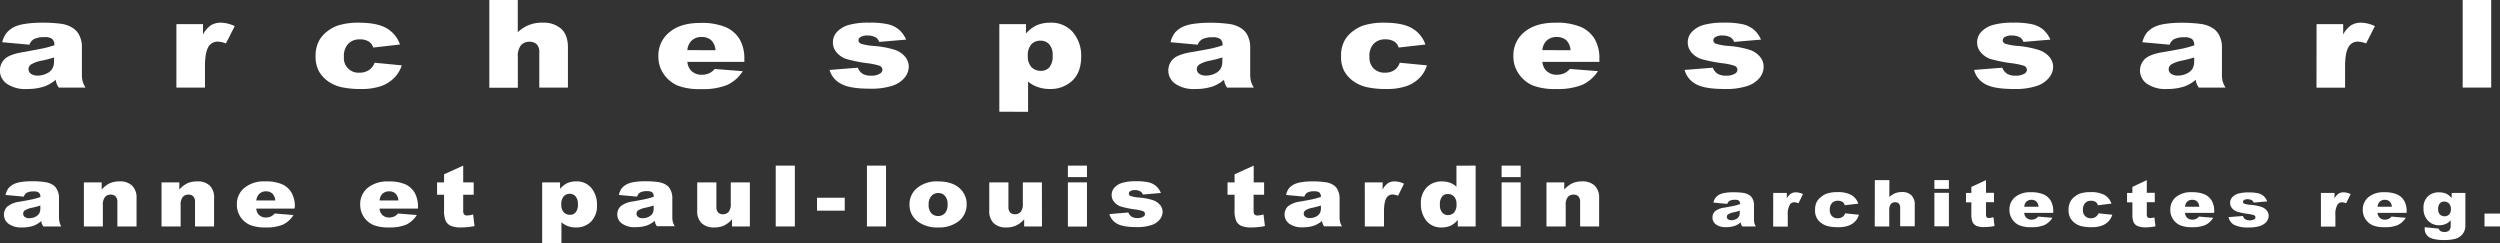
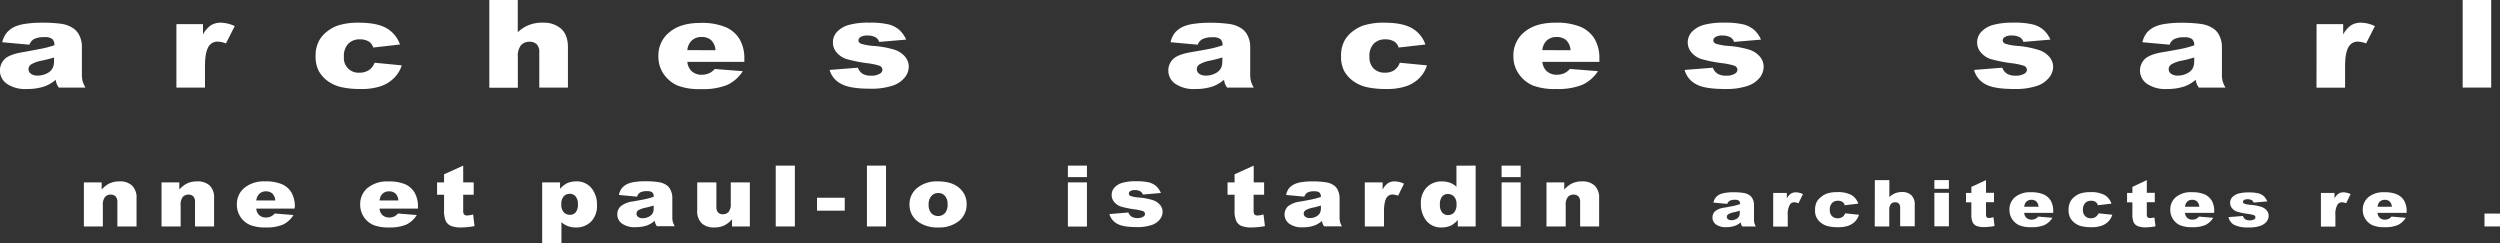
<svg xmlns="http://www.w3.org/2000/svg" width="735.7" height="71.57" viewBox="0 0 735.7 71.57">
  <rect x="0" y="0" width="735.7" height="71.57" fill="#333333" stroke="none" />
  <defs>
    <style>.cls-1{fill:#fff;}</style>
  </defs>
  <g id="Calque_2" data-name="Calque 2">
    <g id="Calque_1-2" data-name="Calque 1">
      <path class="cls-1" d="M8.66,13.15l-8-.72A7,7,0,0,1,2,9.61,7.06,7.06,0,0,1,4.42,7.82,11.82,11.82,0,0,1,7.59,7,29.67,29.67,0,0,1,12,6.68,40.59,40.59,0,0,1,18,7a8.4,8.4,0,0,1,3.8,1.5,5.35,5.35,0,0,1,1.69,2.24,7.09,7.09,0,0,1,.61,2.77V21.8a8.48,8.48,0,0,0,.2,2.06,8.28,8.28,0,0,0,.85,1.91H17.3a5.89,5.89,0,0,1-.62-1.1,7.08,7.08,0,0,1-.29-1.19,11.07,11.07,0,0,1-3.27,1.94A15.83,15.83,0,0,1,8,26.19,9.58,9.58,0,0,1,2,24.64a4.74,4.74,0,0,1-.57-7.31q1.46-1.36,5.39-2C10,14.75,12,14.38,13,14.16s1.92-.5,3-.85a2.27,2.27,0,0,0-.64-1.85A3.58,3.58,0,0,0,13,10.93,6.58,6.58,0,0,0,10,11.5,3.12,3.12,0,0,0,8.66,13.15Zm7.26,3.76q-1.72.53-3.6.93A9.27,9.27,0,0,0,9.09,19a1.69,1.69,0,0,0-.7,1.32,1.65,1.65,0,0,0,.69,1.38,3.23,3.23,0,0,0,2,.54,5.86,5.86,0,0,0,2.6-.58,3.84,3.84,0,0,0,1.7-1.42,4.1,4.1,0,0,0,.51-2.17Z" />
      <path class="cls-1" d="M51.91,7.1h7.83v3.06a7.45,7.45,0,0,1,2.34-2.73,5.5,5.5,0,0,1,3-.75,10.12,10.12,0,0,1,4,1l-2.59,5.1a7.58,7.58,0,0,0-2.35-.53,3.07,3.07,0,0,0-2.55,1.16Q60.32,15,60.32,19.51v6.26H51.91Z" />
      <path class="cls-1" d="M110.23,18.46l8,.77A9,9,0,0,1,116,22.91a10,10,0,0,1-3.84,2.42,17.42,17.42,0,0,1-5.93.86,25.36,25.36,0,0,1-5.79-.55,10.92,10.92,0,0,1-4-1.79,9.46,9.46,0,0,1-2.61-2.91,9,9,0,0,1-.95-4.43,9.14,9.14,0,0,1,1.16-4.79,8.94,8.94,0,0,1,2.3-2.52,10.9,10.9,0,0,1,3-1.66,19.3,19.3,0,0,1,6.27-.86q5.36,0,8.16,1.63a8.84,8.84,0,0,1,3.94,4.79l-7.88.89a3.15,3.15,0,0,0-1.35-1.8,5,5,0,0,0-2.62-.61,4.58,4.58,0,0,0-3.36,1.28,5.17,5.17,0,0,0-1.29,3.85,4.27,4.27,0,0,0,4.53,4.68,5,5,0,0,0,2.76-.72A4.31,4.31,0,0,0,110.23,18.46Z" />
      <path class="cls-1" d="M144,0h8.37V9.49a10,10,0,0,1,7.38-2.81,7.69,7.69,0,0,1,5.38,1.78c1.31,1.18,2,3,2,5.44V25.77H158.7V15.5a3.32,3.32,0,0,0-.76-2.48,3,3,0,0,0-2.14-.73,3.3,3.3,0,0,0-2.47,1,5.11,5.11,0,0,0-.94,3.53v9H144Z" />
      <path class="cls-1" d="M219.06,18.21H202.28a4.25,4.25,0,0,0,1.09,2.57A4.27,4.27,0,0,0,206.54,22a5.41,5.41,0,0,0,2.34-.53,5.25,5.25,0,0,0,1.46-1.17l8.25.65A11,11,0,0,1,214,25a19.12,19.12,0,0,1-7.67,1.22,18.24,18.24,0,0,1-6.83-1,9.64,9.64,0,0,1-4.12-3.33,8.91,8.91,0,0,1-1.63-5.35,8.72,8.72,0,0,1,3.28-7.08q3.27-2.72,9.06-2.71a18.49,18.49,0,0,1,7.4,1.21,9,9,0,0,1,4.13,3.52,11.23,11.23,0,0,1,1.42,6Zm-8.51-3.43a4.44,4.44,0,0,0-1.31-3,4.13,4.13,0,0,0-2.78-.89,4,4,0,0,0-3.19,1.35,4.5,4.5,0,0,0-1,2.51Z" />
      <path class="cls-1" d="M244.13,20.58l8.31-.66a3.57,3.57,0,0,0,1.44,1.81,4.89,4.89,0,0,0,2.47.54,4.71,4.71,0,0,0,2.61-.61,1.34,1.34,0,0,0,.72-1.14,1.33,1.33,0,0,0-.95-1.2,19.5,19.5,0,0,0-3.6-.73,43.56,43.56,0,0,1-6-1.21,6.36,6.36,0,0,1-2.86-1.87,4.39,4.39,0,0,1-1.16-3,4.46,4.46,0,0,1,1.25-3.18,7.65,7.65,0,0,1,3.46-2,21.17,21.17,0,0,1,5.9-.66,23.77,23.77,0,0,1,5.77.51,7.91,7.91,0,0,1,3.1,1.58,8.24,8.24,0,0,1,2.07,2.9l-7.94.67a2.35,2.35,0,0,0-1-1.32,4.79,4.79,0,0,0-2.38-.56,3.8,3.8,0,0,0-2.07.43,1.24,1.24,0,0,0-.65,1,1.14,1.14,0,0,0,.82,1,15.79,15.79,0,0,0,3.58.63,28,28,0,0,1,6.21,1.12,6.81,6.81,0,0,1,3.12,2.06,4.56,4.56,0,0,1,1.08,2.93,5.17,5.17,0,0,1-1.14,3.14,7.67,7.67,0,0,1-3.6,2.44,20,20,0,0,1-6.69.9c-4,0-6.84-.48-8.53-1.46A6.61,6.61,0,0,1,244.13,20.58Z" />
-       <path class="cls-1" d="M294.08,32.87V7.1h7.84V9.86a10,10,0,0,1,3-2.35A9.74,9.74,0,0,1,309,6.68a8.35,8.35,0,0,1,6.78,2.86,10.69,10.69,0,0,1,2.39,7.09q0,4.65-2.61,7.11a9.28,9.28,0,0,1-6.6,2.45,10.71,10.71,0,0,1-3.53-.56A8.56,8.56,0,0,1,302.54,24v8.91Zm8.39-16.38a4.48,4.48,0,0,0,1.09,3.29,3.8,3.8,0,0,0,2.76,1.07,3.29,3.29,0,0,0,2.45-1,5,5,0,0,0,1-3.49,4.67,4.67,0,0,0-1-3.33,3.35,3.35,0,0,0-2.51-1.06A3.63,3.63,0,0,0,303.54,13,4.78,4.78,0,0,0,302.47,16.49Z" />
      <path class="cls-1" d="M352.47,13.15l-8-.72a7.11,7.11,0,0,1,1.3-2.82,7.06,7.06,0,0,1,2.46-1.79A11.82,11.82,0,0,1,351.4,7a29.67,29.67,0,0,1,4.36-.3,40.59,40.59,0,0,1,6.05.36,8.4,8.4,0,0,1,3.8,1.5,5.35,5.35,0,0,1,1.69,2.24,7.09,7.09,0,0,1,.61,2.77V21.8a8.48,8.48,0,0,0,.2,2.06,8.28,8.28,0,0,0,.85,1.91h-7.85a5.89,5.89,0,0,1-.62-1.1,7.08,7.08,0,0,1-.29-1.19,11.07,11.07,0,0,1-3.27,1.94,15.83,15.83,0,0,1-5.16.77,9.58,9.58,0,0,1-5.93-1.55,4.74,4.74,0,0,1-.57-7.31q1.46-1.36,5.39-2c3.14-.54,5.17-.91,6.11-1.13s1.92-.5,3-.85a2.27,2.27,0,0,0-.64-1.85,3.58,3.58,0,0,0-2.24-.53,6.58,6.58,0,0,0-3.09.57A3.12,3.12,0,0,0,352.47,13.15Zm7.26,3.76q-1.73.53-3.6.93A9.27,9.27,0,0,0,352.9,19a1.69,1.69,0,0,0-.7,1.32,1.65,1.65,0,0,0,.69,1.38,3.23,3.23,0,0,0,2,.54,5.86,5.86,0,0,0,2.6-.58,3.84,3.84,0,0,0,1.7-1.42,4.1,4.1,0,0,0,.51-2.17Z" />
      <path class="cls-1" d="M411.92,18.46l8,.77a9,9,0,0,1-2.16,3.68,10,10,0,0,1-3.83,2.42,17.52,17.52,0,0,1-5.94.86,25.32,25.32,0,0,1-5.78-.55,10.84,10.84,0,0,1-4-1.79,9.37,9.37,0,0,1-2.62-2.91,9,9,0,0,1-.94-4.43,9.14,9.14,0,0,1,1.15-4.79,8.94,8.94,0,0,1,2.3-2.52,11.19,11.19,0,0,1,3-1.66,19.41,19.41,0,0,1,6.28-.86q5.34,0,8.15,1.63a8.79,8.79,0,0,1,3.94,4.79l-7.88.89a3.09,3.09,0,0,0-1.34-1.8,5,5,0,0,0-2.63-.61,4.58,4.58,0,0,0-3.36,1.28A5.17,5.17,0,0,0,403,16.71a4.56,4.56,0,0,0,1.27,3.49,4.56,4.56,0,0,0,3.25,1.19,5,5,0,0,0,2.77-.72A4.35,4.35,0,0,0,411.92,18.46Z" />
      <path class="cls-1" d="M470.68,18.21H453.9A4.25,4.25,0,0,0,455,20.78,4.27,4.27,0,0,0,458.16,22a5.41,5.41,0,0,0,2.34-.53A5.25,5.25,0,0,0,462,20.29l8.25.65a11.06,11.06,0,0,1-4.57,4A19.12,19.12,0,0,1,458,26.19a18.24,18.24,0,0,1-6.83-1A9.58,9.58,0,0,1,447,21.82a8.91,8.91,0,0,1-1.64-5.35,8.75,8.75,0,0,1,3.28-7.08q3.29-2.72,9.06-2.71a18.51,18.51,0,0,1,7.41,1.21,9,9,0,0,1,4.13,3.52,11.23,11.23,0,0,1,1.42,6Zm-8.51-3.43a4.44,4.44,0,0,0-1.31-3,4.17,4.17,0,0,0-2.79-.89,4.05,4.05,0,0,0-3.19,1.35,4.49,4.49,0,0,0-1,2.51Z" />
      <path class="cls-1" d="M495.75,20.58l8.31-.66a3.57,3.57,0,0,0,1.44,1.81,4.85,4.85,0,0,0,2.46.54,4.72,4.72,0,0,0,2.62-.61,1.33,1.33,0,0,0,.71-1.14,1.31,1.31,0,0,0-.94-1.2,19.5,19.5,0,0,0-3.6-.73,43.46,43.46,0,0,1-6.06-1.21,6.41,6.41,0,0,1-2.86-1.87,4.55,4.55,0,0,1,.1-6.18,7.61,7.61,0,0,1,3.45-2,21.3,21.3,0,0,1,5.91-.66,23.68,23.68,0,0,1,5.76.51,8,8,0,0,1,3.11,1.58,8.24,8.24,0,0,1,2.07,2.9l-7.94.67a2.35,2.35,0,0,0-1-1.32,4.8,4.8,0,0,0-2.39-.56,3.79,3.79,0,0,0-2.06.43,1.24,1.24,0,0,0-.65,1,1.13,1.13,0,0,0,.82,1,15.67,15.67,0,0,0,3.58.63,28.27,28.27,0,0,1,6.21,1.12,6.81,6.81,0,0,1,3.12,2.06A4.56,4.56,0,0,1,519,19.71a5.17,5.17,0,0,1-1.14,3.14,7.77,7.77,0,0,1-3.6,2.44,20.07,20.07,0,0,1-6.7.9c-4,0-6.83-.48-8.52-1.46A6.58,6.58,0,0,1,495.75,20.58Z" />
      <path class="cls-1" d="M580.93,20.58l8.31-.66a3.57,3.57,0,0,0,1.44,1.81,4.85,4.85,0,0,0,2.46.54,4.72,4.72,0,0,0,2.62-.61,1.34,1.34,0,0,0,.72-1.14,1.33,1.33,0,0,0-1-1.2,19.5,19.5,0,0,0-3.6-.73,43.46,43.46,0,0,1-6.06-1.21A6.32,6.32,0,0,1,583,15.51a4.4,4.4,0,0,1-1.17-3,4.47,4.47,0,0,1,1.26-3.18,7.61,7.61,0,0,1,3.45-2,21.3,21.3,0,0,1,5.91-.66,23.68,23.68,0,0,1,5.76.51,7.88,7.88,0,0,1,3.11,1.58,8.24,8.24,0,0,1,2.07,2.9l-7.94.67a2.35,2.35,0,0,0-1-1.32,4.8,4.8,0,0,0-2.39-.56,3.79,3.79,0,0,0-2.06.43,1.24,1.24,0,0,0-.65,1,1.13,1.13,0,0,0,.82,1,15.67,15.67,0,0,0,3.58.63A28.27,28.27,0,0,1,600,14.72a6.81,6.81,0,0,1,3.12,2.06,4.56,4.56,0,0,1,1.08,2.93A5.17,5.17,0,0,1,603,22.85a7.72,7.72,0,0,1-3.6,2.44,20.07,20.07,0,0,1-6.7.9c-4,0-6.83-.48-8.52-1.46A6.58,6.58,0,0,1,580.93,20.58Z" />
      <path class="cls-1" d="M638.47,13.15l-8-.72a7,7,0,0,1,1.31-2.82,6.92,6.92,0,0,1,2.45-1.79A11.82,11.82,0,0,1,637.4,7a29.67,29.67,0,0,1,4.36-.3,40.5,40.5,0,0,1,6,.36,8.4,8.4,0,0,1,3.8,1.5,5.27,5.27,0,0,1,1.69,2.24,7.12,7.12,0,0,1,.62,2.77V21.8a8.56,8.56,0,0,0,.19,2.06,8.74,8.74,0,0,0,.85,1.91h-7.85a6.54,6.54,0,0,1-.62-1.1,8.24,8.24,0,0,1-.29-1.19,10.83,10.83,0,0,1-3.27,1.94,15.83,15.83,0,0,1-5.16.77,9.6,9.6,0,0,1-5.93-1.55,4.74,4.74,0,0,1-.57-7.31c1-.91,2.77-1.59,5.39-2,3.14-.54,5.18-.91,6.11-1.13s1.92-.5,3-.85a2.27,2.27,0,0,0-.64-1.85,3.58,3.58,0,0,0-2.24-.53,6.51,6.51,0,0,0-3.08.57A3.08,3.08,0,0,0,638.47,13.15Zm7.26,3.76q-1.72.53-3.6.93A9.27,9.27,0,0,0,638.9,19a1.72,1.72,0,0,0-.7,1.32,1.65,1.65,0,0,0,.69,1.38,3.25,3.25,0,0,0,2,.54,5.86,5.86,0,0,0,2.6-.58,3.93,3.93,0,0,0,1.71-1.42,4.2,4.2,0,0,0,.5-2.17Z" />
      <path class="cls-1" d="M681.72,7.1h7.83v3.06a7.54,7.54,0,0,1,2.34-2.73,5.5,5.5,0,0,1,3-.75,10.12,10.12,0,0,1,4,1l-2.59,5.1a7.59,7.59,0,0,0-2.34-.53,3,3,0,0,0-2.55,1.16q-1.3,1.63-1.3,6.12v6.26h-8.41Z" />
      <path class="cls-1" d="M724.72,0h8.39V25.77h-8.39Z" />
-       <path class="cls-1" d="M7,57.87l-5.36-.5a5,5,0,0,1,.87-2,5,5,0,0,1,1.65-1.24,7.82,7.82,0,0,1,2.13-.58,19,19,0,0,1,2.92-.21,25.9,25.9,0,0,1,4.06.25,5.66,5.66,0,0,1,2.55,1,3.71,3.71,0,0,1,1.13,1.56,5,5,0,0,1,.41,1.92v5.73a6.5,6.5,0,0,0,.13,1.43A5.94,5.94,0,0,0,18,66.64H12.75a5.37,5.37,0,0,1-.42-.77,5.08,5.08,0,0,1-.19-.82A7.44,7.44,0,0,1,10,66.39a10.2,10.2,0,0,1-3.47.54,6.33,6.33,0,0,1-4-1.07,3.26,3.26,0,0,1-1.36-2.65,3.2,3.2,0,0,1,1-2.43,7,7,0,0,1,3.61-1.42c2.11-.37,3.47-.64,4.1-.79a19.48,19.48,0,0,0,2-.59,1.63,1.63,0,0,0-.42-1.28,2.4,2.4,0,0,0-1.51-.37,4.32,4.32,0,0,0-2.07.39A2.19,2.19,0,0,0,7,57.87Zm4.87,2.61c-.77.25-1.57.46-2.41.65a6.32,6.32,0,0,0-2.17.79,1.21,1.21,0,0,0-.47.92,1.18,1.18,0,0,0,.47,1,2.1,2.1,0,0,0,1.36.37,3.83,3.83,0,0,0,1.74-.4,2.71,2.71,0,0,0,1.15-1,3,3,0,0,0,.33-1.51Z" />
      <path class="cls-1" d="M24.69,53.67h5.23v2.12a7.45,7.45,0,0,1,2.37-1.85,7,7,0,0,1,2.93-.56,5.11,5.11,0,0,1,3.64,1.23,4.93,4.93,0,0,1,1.32,3.79v8.24H34.54V59.51A2.38,2.38,0,0,0,34,57.78a2,2,0,0,0-1.44-.51,2.13,2.13,0,0,0-1.65.69,3.62,3.62,0,0,0-.64,2.45v6.23H24.69Z" />
      <path class="cls-1" d="M47.54,53.67h5.23v2.12a7.45,7.45,0,0,1,2.37-1.85,7,7,0,0,1,2.93-.56,5.15,5.15,0,0,1,3.65,1.23A4.93,4.93,0,0,1,63,58.4v8.24H57.39V59.51a2.38,2.38,0,0,0-.51-1.73,1.94,1.94,0,0,0-1.43-.51,2.17,2.17,0,0,0-1.66.69,3.63,3.63,0,0,0-.63,2.45v6.23H47.54Z" />
      <path class="cls-1" d="M86.66,61.39H75.41a3,3,0,0,0,.73,1.78,2.82,2.82,0,0,0,2.12.84,3.54,3.54,0,0,0,1.57-.36,3.6,3.6,0,0,0,1-.82l5.53.45a7.4,7.4,0,0,1-3.06,2.8,12.28,12.28,0,0,1-5.14.85,11.62,11.62,0,0,1-4.58-.73,6.43,6.43,0,0,1-3.87-6,6.15,6.15,0,0,1,2.21-4.92A9.05,9.05,0,0,1,78,53.38a12.09,12.09,0,0,1,5,.84,6.13,6.13,0,0,1,2.77,2.44,8.15,8.15,0,0,1,1,4.17ZM81,59a3.12,3.12,0,0,0-.88-2.07,2.73,2.73,0,0,0-1.86-.62,2.67,2.67,0,0,0-2.14.94A3.17,3.17,0,0,0,75.42,59Z" />
      <path class="cls-1" d="M123,61.39H111.69a3,3,0,0,0,.73,1.78,2.84,2.84,0,0,0,2.13.84,3.57,3.57,0,0,0,1.57-.36,3.75,3.75,0,0,0,1-.82l5.53.45a7.46,7.46,0,0,1-3.06,2.8,12.33,12.33,0,0,1-5.15.85,11.65,11.65,0,0,1-4.58-.73,6.44,6.44,0,0,1-3.86-6,6.17,6.17,0,0,1,2.2-4.92,9.08,9.08,0,0,1,6.08-1.88,12,12,0,0,1,5,.84A6.15,6.15,0,0,1,122,56.66a8.15,8.15,0,0,1,1,4.17ZM117.24,59a3.12,3.12,0,0,0-.88-2.07,2.74,2.74,0,0,0-1.87-.62,2.7,2.7,0,0,0-2.14.94,3.17,3.17,0,0,0-.64,1.75Z" />
      <path class="cls-1" d="M136.31,48.74v4.93h3.09v3.64h-3.09V61.9a2.21,2.21,0,0,0,.18,1.1,1.08,1.08,0,0,0,1,.41,6.93,6.93,0,0,0,1.74-.31l.41,3.43a20.47,20.47,0,0,1-3.89.4,7.47,7.47,0,0,1-3.09-.48A3,3,0,0,1,131.16,65a7.54,7.54,0,0,1-.48-3.14V57.31h-2.06V53.67h2.06V51.29Z" />
      <path class="cls-1" d="M159.55,71.57V53.67h5.26v1.92a6.68,6.68,0,0,1,2-1.64,6.32,6.32,0,0,1,2.71-.57,5.51,5.51,0,0,1,4.55,2,7.6,7.6,0,0,1,1.61,4.92,6.58,6.58,0,0,1-1.76,4.94,6.09,6.09,0,0,1-4.42,1.7,6.85,6.85,0,0,1-2.37-.39,5.76,5.76,0,0,1-1.91-1.16v6.19Zm5.63-11.38a3.11,3.11,0,0,0,.73,2.28,2.47,2.47,0,0,0,1.85.75,2.14,2.14,0,0,0,1.64-.72,3.52,3.52,0,0,0,.66-2.42,3.29,3.29,0,0,0-.69-2.31,2.22,2.22,0,0,0-1.68-.74,2.38,2.38,0,0,0-1.79.74A3.42,3.42,0,0,0,165.18,60.19Z" />
      <path class="cls-1" d="M187.49,57.87l-5.36-.5a5,5,0,0,1,.87-2,5,5,0,0,1,1.65-1.24,7.82,7.82,0,0,1,2.13-.58,19,19,0,0,1,2.92-.21,25.9,25.9,0,0,1,4.06.25,5.66,5.66,0,0,1,2.55,1,3.71,3.71,0,0,1,1.13,1.56,5,5,0,0,1,.41,1.92v5.73a6.5,6.5,0,0,0,.13,1.43,5.94,5.94,0,0,0,.58,1.33h-5.27a5.37,5.37,0,0,1-.42-.77,5.08,5.08,0,0,1-.19-.82,7.44,7.44,0,0,1-2.19,1.34,10.2,10.2,0,0,1-3.47.54,6.33,6.33,0,0,1-4-1.07,3.26,3.26,0,0,1-1.36-2.65,3.2,3.2,0,0,1,1-2.43,7,7,0,0,1,3.61-1.42c2.11-.37,3.47-.64,4.1-.79a19.48,19.48,0,0,0,2-.59,1.63,1.63,0,0,0-.42-1.28,2.4,2.4,0,0,0-1.51-.37,4.32,4.32,0,0,0-2.07.39A2.19,2.19,0,0,0,187.49,57.87Zm4.87,2.61c-.77.25-1.57.46-2.41.65a6.32,6.32,0,0,0-2.17.79,1.21,1.21,0,0,0-.47.92,1.18,1.18,0,0,0,.47,1,2.1,2.1,0,0,0,1.36.37,3.83,3.83,0,0,0,1.74-.4,2.71,2.71,0,0,0,1.15-1,3,3,0,0,0,.33-1.51Z" />
      <path class="cls-1" d="M220.67,66.64h-5.25v-2.1a7.64,7.64,0,0,1-2.36,1.84,6.93,6.93,0,0,1-2.93.55,5.13,5.13,0,0,1-3.64-1.23,4.91,4.91,0,0,1-1.31-3.78V53.67h5.64V60.8a2.43,2.43,0,0,0,.51,1.74,1.94,1.94,0,0,0,1.43.51,2.16,2.16,0,0,0,1.65-.69,3.57,3.57,0,0,0,.64-2.45V53.67h5.62Z" />
      <path class="cls-1" d="M228.28,48.74h5.63v17.9h-5.63Z" />
      <path class="cls-1" d="M240.43,58.19h8.16V62h-8.16Z" />
      <path class="cls-1" d="M255.12,48.74h5.62v17.9h-5.62Z" />
      <path class="cls-1" d="M267.65,60.19a6.15,6.15,0,0,1,2.26-4.89A9.15,9.15,0,0,1,276,53.38c2.94,0,5.15.75,6.65,2.26a6.08,6.08,0,0,1,1.81,4.48,6.16,6.16,0,0,1-2.24,4.9,9.29,9.29,0,0,1-6.2,1.91,9.44,9.44,0,0,1-5.71-1.59A6.08,6.08,0,0,1,267.65,60.19Zm5.63,0a3.59,3.59,0,0,0,.79,2.56,2.82,2.82,0,0,0,4,0,3.7,3.7,0,0,0,.78-2.62,3.5,3.5,0,0,0-.79-2.51,2.56,2.56,0,0,0-1.94-.82,2.71,2.71,0,0,0-2,.83A3.59,3.59,0,0,0,273.28,60.18Z" />
-       <path class="cls-1" d="M306.63,66.64h-5.24v-2.1A7.55,7.55,0,0,1,299,66.38a6.9,6.9,0,0,1-2.93.55,5.12,5.12,0,0,1-3.63-1.23,4.92,4.92,0,0,1-1.32-3.78V53.67h5.64V60.8a2.43,2.43,0,0,0,.51,1.74,2,2,0,0,0,1.44.51,2.16,2.16,0,0,0,1.65-.69,3.62,3.62,0,0,0,.64-2.45V53.67h5.61Z" />
      <path class="cls-1" d="M314.26,48.74h5.61v3.38h-5.61Zm0,4.93h5.61v13h-5.61Z" />
      <path class="cls-1" d="M326.48,63l5.57-.47a2.45,2.45,0,0,0,1,1.26,3.21,3.21,0,0,0,1.66.38,3,3,0,0,0,1.75-.43.87.87,0,0,0-.15-1.62,12.41,12.41,0,0,0-2.42-.51,27.43,27.43,0,0,1-4.06-.84,4.14,4.14,0,0,1-1.91-1.3,3.11,3.11,0,0,1-.78-2.08,3.19,3.19,0,0,1,.84-2.21,5,5,0,0,1,2.31-1.38,13.68,13.68,0,0,1,4-.46,15.72,15.72,0,0,1,3.87.35,5.42,5.42,0,0,1,2.09,1.1,5.81,5.81,0,0,1,1.38,2l-5.32.46a1.62,1.62,0,0,0-.69-.91,3,3,0,0,0-1.6-.4,2.49,2.49,0,0,0-1.39.3.86.86,0,0,0-.43.73.78.78,0,0,0,.55.72,10.07,10.07,0,0,0,2.4.44,17.47,17.47,0,0,1,4.16.78,4.57,4.57,0,0,1,2.09,1.42,3.21,3.21,0,0,1,.73,2,3.67,3.67,0,0,1-.77,2.18,5.09,5.09,0,0,1-2.41,1.69,13,13,0,0,1-4.49.63c-2.68,0-4.58-.34-5.72-1A4.6,4.6,0,0,1,326.48,63Z" />
      <path class="cls-1" d="M368.94,48.74v4.93H372v3.64h-3.09V61.9a2.21,2.21,0,0,0,.18,1.1,1.07,1.07,0,0,0,1,.41,6.8,6.8,0,0,0,1.73-.31l.42,3.43a20.47,20.47,0,0,1-3.89.4,7.47,7.47,0,0,1-3.09-.48A3,3,0,0,1,363.79,65a7.54,7.54,0,0,1-.48-3.14V57.31h-2.07V53.67h2.07V51.29Z" />
      <path class="cls-1" d="M383.84,57.87l-5.37-.5a4.88,4.88,0,0,1,.88-2A4.81,4.81,0,0,1,381,54.17a7.82,7.82,0,0,1,2.13-.58,19,19,0,0,1,2.92-.21,25.81,25.81,0,0,1,4.06.25,5.66,5.66,0,0,1,2.55,1,3.63,3.63,0,0,1,1.13,1.56,5,5,0,0,1,.42,1.92v5.73a5.94,5.94,0,0,0,.13,1.43,5.4,5.4,0,0,0,.57,1.33h-5.27a4.3,4.3,0,0,1-.41-.77,4.87,4.87,0,0,1-.2-.82,7.19,7.19,0,0,1-2.19,1.34,10.14,10.14,0,0,1-3.46.54,6.34,6.34,0,0,1-4-1.07,3.37,3.37,0,0,1-.38-5.08,7,7,0,0,1,3.61-1.42c2.11-.37,3.47-.64,4.1-.79a19.62,19.62,0,0,0,2-.59,1.63,1.63,0,0,0-.43-1.28,2.4,2.4,0,0,0-1.51-.37,4.27,4.27,0,0,0-2.06.39A2.19,2.19,0,0,0,383.84,57.87Zm4.87,2.61c-.78.25-1.58.46-2.42.65a6.15,6.15,0,0,0-2.16.79,1.18,1.18,0,0,0,0,1.88,2.12,2.12,0,0,0,1.36.37,3.83,3.83,0,0,0,1.74-.4,2.71,2.71,0,0,0,1.15-1,3,3,0,0,0,.34-1.51Z" />
      <path class="cls-1" d="M401.63,53.67h5.25V55.8a5.23,5.23,0,0,1,1.57-1.9,3.57,3.57,0,0,1,2-.52,6.59,6.59,0,0,1,2.72.68l-1.74,3.54a4.91,4.91,0,0,0-1.57-.36,2,2,0,0,0-1.71.8c-.58.76-.87,2.18-.87,4.25v4.35h-5.64Z" />
      <path class="cls-1" d="M434.25,48.74v17.9H429V64.72a6.88,6.88,0,0,1-2,1.65,6.42,6.42,0,0,1-2.7.56,5.49,5.49,0,0,1-4.58-2,7.74,7.74,0,0,1-1.58-4.9,6.57,6.57,0,0,1,1.75-4.93,6.06,6.06,0,0,1,4.43-1.71,6.87,6.87,0,0,1,2.38.39,5.49,5.49,0,0,1,1.9,1.17v-6.2Zm-5.63,11.38a3.14,3.14,0,0,0-.73-2.28,2.47,2.47,0,0,0-1.85-.75,2.14,2.14,0,0,0-1.64.72,3.56,3.56,0,0,0-.66,2.42,3.3,3.3,0,0,0,.68,2.32,2.19,2.19,0,0,0,1.69.74,2.4,2.4,0,0,0,1.79-.74A3.43,3.43,0,0,0,428.62,60.12Z" />
      <path class="cls-1" d="M441.89,48.74h5.61v3.38h-5.61Zm0,4.93h5.61v13h-5.61Z" />
      <path class="cls-1" d="M455.1,53.67h5.23v2.12a7.45,7.45,0,0,1,2.37-1.85,6.94,6.94,0,0,1,2.92-.56,5.13,5.13,0,0,1,3.65,1.23,4.93,4.93,0,0,1,1.32,3.79v8.24H465V59.51a2.38,2.38,0,0,0-.51-1.73,2,2,0,0,0-1.44-.51,2.13,2.13,0,0,0-1.65.69,3.62,3.62,0,0,0-.64,2.45v6.23H455.1Z" />
      <path class="cls-1" d="M508.3,60l-4.08-.38a3.82,3.82,0,0,1,.67-1.49,3.45,3.45,0,0,1,1.25-.94,5.6,5.6,0,0,1,1.62-.45,14,14,0,0,1,2.22-.16,19.52,19.52,0,0,1,3.08.19,4.26,4.26,0,0,1,1.94.79,2.84,2.84,0,0,1,.86,1.19,3.84,3.84,0,0,1,.31,1.46v4.35a5,5,0,0,0,.1,1.09,4.59,4.59,0,0,0,.44,1h-4a2.55,2.55,0,0,1-.46-1.21,5.45,5.45,0,0,1-1.66,1,7.87,7.87,0,0,1-2.64.41,4.77,4.77,0,0,1-3-.82,2.46,2.46,0,0,1-1-2,2.5,2.5,0,0,1,.74-1.85,5.34,5.34,0,0,1,2.75-1.07c1.6-.29,2.64-.49,3.11-.6a15.67,15.67,0,0,0,1.51-.45,1.28,1.28,0,0,0-.32-1,1.85,1.85,0,0,0-1.15-.27,3.4,3.4,0,0,0-1.57.29A1.69,1.69,0,0,0,508.3,60Zm3.7,2c-.59.19-1.2.35-1.83.49a4.58,4.58,0,0,0-1.65.61.89.89,0,0,0,0,1.42,1.58,1.58,0,0,0,1,.28,3,3,0,0,0,1.33-.3,2.18,2.18,0,0,0,.87-.75,2.28,2.28,0,0,0,.25-1.15Z" />
      <path class="cls-1" d="M521.82,56.78h4V58.4A3.83,3.83,0,0,1,527,57a2.68,2.68,0,0,1,1.51-.4,5.08,5.08,0,0,1,2.07.52l-1.32,2.69a4,4,0,0,0-1.2-.28,1.54,1.54,0,0,0-1.3.62,5.59,5.59,0,0,0-.66,3.22v3.31h-4.29Z" />
      <path class="cls-1" d="M543,62.78l4.06.41a5,5,0,0,1-1.1,1.94,5.22,5.22,0,0,1-2,1.28,8.62,8.62,0,0,1-3,.45,12.7,12.7,0,0,1-3-.29,5.37,5.37,0,0,1-2-.95,4.33,4.33,0,0,1-1.82-3.87,5,5,0,0,1,.59-2.53A4.88,4.88,0,0,1,536,57.89,5.65,5.65,0,0,1,537.5,57a9.34,9.34,0,0,1,3.2-.46,8.22,8.22,0,0,1,4.16.86,4.67,4.67,0,0,1,2,2.53l-4,.47a1.58,1.58,0,0,0-.69-1,2.45,2.45,0,0,0-1.33-.32,2.29,2.29,0,0,0-1.72.67,2.84,2.84,0,0,0-.65,2,2.48,2.48,0,0,0,.65,1.85,2.27,2.27,0,0,0,1.66.63,2.56,2.56,0,0,0,1.41-.38A2.33,2.33,0,0,0,543,62.78Z" />
      <path class="cls-1" d="M551.73,53H556v5a5.28,5.28,0,0,1,1.73-1.14,5.42,5.42,0,0,1,2-.35,3.83,3.83,0,0,1,2.74.94,3.74,3.74,0,0,1,1,2.88v6.26h-4.29V61.22a1.83,1.83,0,0,0-.38-1.31,1.48,1.48,0,0,0-1.09-.39,1.62,1.62,0,0,0-1.26.52,2.78,2.78,0,0,0-.48,1.87v4.73h-4.27Z" />
      <path class="cls-1" d="M569.25,53h4.27v2.57h-4.27Zm0,3.74h4.27v9.86h-4.27Z" />
      <path class="cls-1" d="M584.44,53v3.74h2.35v2.77h-2.35V63a1.65,1.65,0,0,0,.14.83.81.81,0,0,0,.73.32,5.15,5.15,0,0,0,1.32-.24l.32,2.6a15.21,15.21,0,0,1-3,.31,5.79,5.79,0,0,1-2.35-.36,2.33,2.33,0,0,1-1.11-1.1,5.81,5.81,0,0,1-.36-2.39V59.55h-1.58V56.78h1.58V55Z" />
      <path class="cls-1" d="M604.23,62.65h-8.55a2.31,2.31,0,0,0,.55,1.35,2.16,2.16,0,0,0,1.62.64,2.41,2.41,0,0,0,1.94-.9l4.2.35a5.62,5.62,0,0,1-2.32,2.12,9.43,9.43,0,0,1-3.91.65,8.94,8.94,0,0,1-3.49-.55,4.94,4.94,0,0,1-2.1-1.76,4.86,4.86,0,0,1-.83-2.82A4.69,4.69,0,0,1,593,58a6.92,6.92,0,0,1,4.62-1.43,9.24,9.24,0,0,1,3.77.64,4.63,4.63,0,0,1,2.11,1.86,6.13,6.13,0,0,1,.72,3.16Zm-4.34-1.81a2.37,2.37,0,0,0-.66-1.57,2.1,2.1,0,0,0-1.42-.47,2.06,2.06,0,0,0-1.63.71,2.43,2.43,0,0,0-.49,1.33Z" />
      <path class="cls-1" d="M617.55,62.78l4.05.41a4.86,4.86,0,0,1-1.1,1.94,5.18,5.18,0,0,1-2,1.28,8.68,8.68,0,0,1-3,.45,12.82,12.82,0,0,1-2.95-.29,5.52,5.52,0,0,1-2-.95,4.84,4.84,0,0,1-1.33-1.53,4.91,4.91,0,0,1-.48-2.34,5,5,0,0,1,.59-2.53,4.56,4.56,0,0,1,1.17-1.33A5.65,5.65,0,0,1,612,57a9.3,9.3,0,0,1,3.2-.46,8.22,8.22,0,0,1,4.16.86,4.61,4.61,0,0,1,2,2.53l-4,.47a1.66,1.66,0,0,0-.69-1,2.48,2.48,0,0,0-1.34-.32,2.28,2.28,0,0,0-1.71.67,2.8,2.8,0,0,0-.65,2,2.44,2.44,0,0,0,.65,1.85,2.26,2.26,0,0,0,1.65.63,2.51,2.51,0,0,0,1.41-.38A2.34,2.34,0,0,0,617.55,62.78Z" />
      <path class="cls-1" d="M631.76,53v3.74h2.35v2.77h-2.35V63a1.65,1.65,0,0,0,.14.83.81.81,0,0,0,.73.32A5.29,5.29,0,0,0,634,64l.32,2.6a15.29,15.29,0,0,1-3,.31A5.76,5.76,0,0,1,629,66.5a2.39,2.39,0,0,1-1.12-1.1,5.81,5.81,0,0,1-.36-2.39V59.55h-1.57V56.78h1.57V55Z" />
      <path class="cls-1" d="M651.55,62.65H643a2.25,2.25,0,0,0,.55,1.35,2.13,2.13,0,0,0,1.62.64,2.6,2.6,0,0,0,1.19-.28,2.45,2.45,0,0,0,.74-.62l4.21.35A5.59,5.59,0,0,1,649,66.21a9.39,9.39,0,0,1-3.91.65,8.92,8.92,0,0,1-3.48-.55,4.88,4.88,0,0,1-2.1-1.76,4.79,4.79,0,0,1-.83-2.82A4.66,4.66,0,0,1,640.33,58,6.88,6.88,0,0,1,645,56.56a9.24,9.24,0,0,1,3.77.64,4.74,4.74,0,0,1,2.11,1.86,6.13,6.13,0,0,1,.72,3.16Zm-4.34-1.81a2.37,2.37,0,0,0-.67-1.57,2.1,2.1,0,0,0-1.42-.47,2,2,0,0,0-1.62.71,2.43,2.43,0,0,0-.49,1.33Z" />
      <path class="cls-1" d="M655.8,63.9l4.24-.35a1.86,1.86,0,0,0,.73,1,2.9,2.9,0,0,0,2.59,0,.67.67,0,0,0-.11-1.24,10,10,0,0,0-1.84-.38,20.24,20.24,0,0,1-3.08-.64,3.13,3.13,0,0,1-1.46-1,2.34,2.34,0,0,1-.59-1.58,2.4,2.4,0,0,1,.64-1.68,3.79,3.79,0,0,1,1.76-1.05,10.56,10.56,0,0,1,3-.35,11.74,11.74,0,0,1,2.94.27,3.92,3.92,0,0,1,1.58.84,4.23,4.23,0,0,1,1,1.53l-4,.35a1.24,1.24,0,0,0-.53-.7,2.41,2.41,0,0,0-1.21-.29,1.93,1.93,0,0,0-1.06.22.66.66,0,0,0-.33.55.58.58,0,0,0,.42.55,7.36,7.36,0,0,0,1.83.33,13.91,13.91,0,0,1,3.16.6,3.46,3.46,0,0,1,1.59,1.08,2.45,2.45,0,0,1,.55,1.55,2.79,2.79,0,0,1-.58,1.66,3.88,3.88,0,0,1-1.84,1.28,9.77,9.77,0,0,1-3.41.48,9,9,0,0,1-4.34-.77A3.47,3.47,0,0,1,655.8,63.9Z" />
      <path class="cls-1" d="M683,56.78h4V58.4A3.83,3.83,0,0,1,688.16,57a2.68,2.68,0,0,1,1.51-.4,5.08,5.08,0,0,1,2.07.52l-1.32,2.69a3.9,3.9,0,0,0-1.2-.28,1.54,1.54,0,0,0-1.3.62,5.59,5.59,0,0,0-.66,3.22v3.31H683Z" />
      <path class="cls-1" d="M708.22,62.65h-8.56a2.25,2.25,0,0,0,.56,1.35,2.12,2.12,0,0,0,1.61.64,2.64,2.64,0,0,0,1.2-.28,2.58,2.58,0,0,0,.74-.62l4.2.35a5.56,5.56,0,0,1-2.32,2.12,9.39,9.39,0,0,1-3.91.65,8.85,8.85,0,0,1-3.48-.55,4.9,4.9,0,0,1-2.94-4.58A4.69,4.69,0,0,1,697,58a6.92,6.92,0,0,1,4.62-1.43,9.33,9.33,0,0,1,3.78.64,4.66,4.66,0,0,1,2.1,1.86,6.13,6.13,0,0,1,.73,3.16Zm-4.34-1.81a2.42,2.42,0,0,0-.67-1.57,2.1,2.1,0,0,0-1.42-.47,2.06,2.06,0,0,0-1.63.71,2.51,2.51,0,0,0-.49,1.33Z" />
-       <path class="cls-1" d="M721.51,56.78h4v9.75a3.79,3.79,0,0,1-.44,1.76,3.83,3.83,0,0,1-1.19,1.36,4.81,4.81,0,0,1-1.88.75,12.58,12.58,0,0,1-2.6.24c-2.24,0-3.77-.3-4.61-.89a2.81,2.81,0,0,1-1.25-2.39c0-.12,0-.29,0-.5l4.14.42a1.22,1.22,0,0,0,.48.7,2.28,2.28,0,0,0,1.19.29,2,2,0,0,0,1.38-.44,2.06,2.06,0,0,0,.45-1.52V64.82a4.17,4.17,0,0,1-1.26,1,4.87,4.87,0,0,1-2.12.47,4.4,4.4,0,0,1-3.61-1.73,5,5,0,0,1-1-3.24,4.61,4.61,0,0,1,1.25-3.5,4.55,4.55,0,0,1,3.3-1.21,5.12,5.12,0,0,1,2.14.39,4.55,4.55,0,0,1,1.58,1.29Zm-4,4.78a2.12,2.12,0,0,0,.52,1.58,2,2,0,0,0,2.68,0,2.15,2.15,0,0,0,.54-1.6,2.23,2.23,0,0,0-.56-1.65,1.89,1.89,0,0,0-1.39-.57,1.68,1.68,0,0,0-1.3.52A2.5,2.5,0,0,0,717.49,61.56Z" />
      <path class="cls-1" d="M731.14,62.85h4.56v3.79h-4.56Z" />
    </g>
  </g>
</svg>